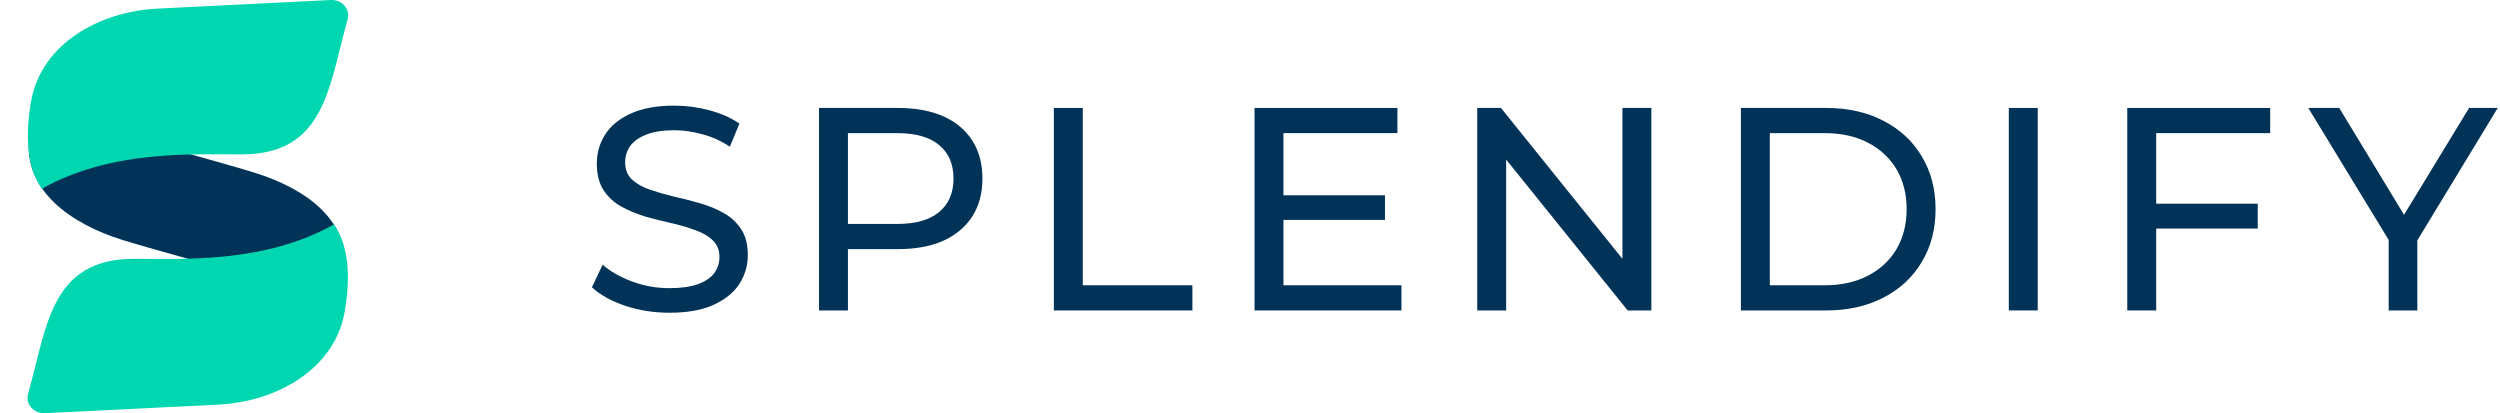
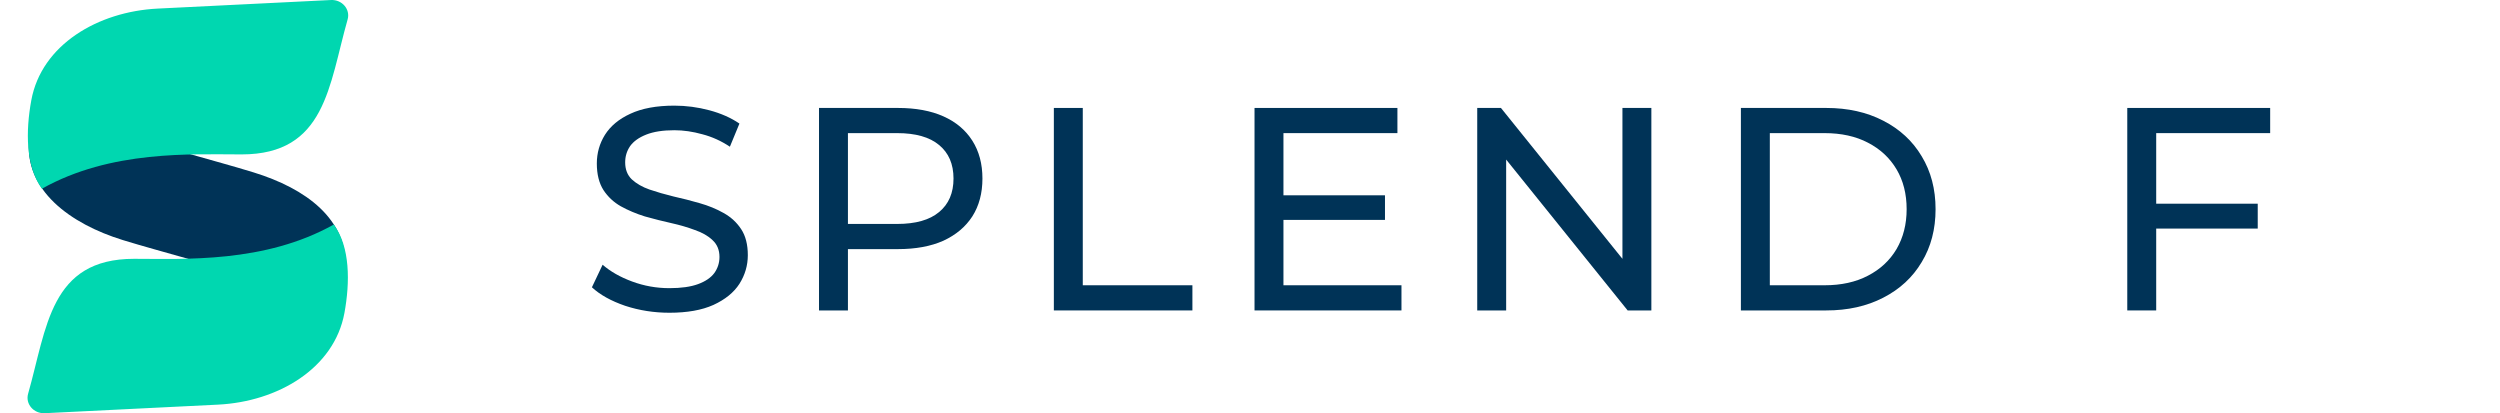
<svg xmlns="http://www.w3.org/2000/svg" width="242" height="40" viewBox="0 0 242 40" fill="none">
  <path d="M24.554 16.69C29.573 18.239 33.723 21.198 33.459 26.145C33.335 28.481 32.813 30.539 31.027 31.618C28.874 29.926 26.657 28.017 24.223 27.046C20.299 25.48 15.952 24.493 11.888 23.238C6.87 21.689 2.23 18.415 2.839 13.351C3.1 11.186 3.397 10.042 5.182 8.963C7.335 10.655 9.785 11.911 12.219 12.882C16.143 14.447 20.491 15.435 24.554 16.69Z" fill="#003357" />
  <path d="M3.029 9.71C4.016 4.327 9.483 1.117 15.268 0.831L32.037 0.002C33.112 -0.051 33.929 0.901 33.65 1.881C31.83 8.287 31.529 14.947 23.391 14.947C18.536 14.947 10.74 14.514 4.057 18.268C2.464 16.091 2.486 12.667 3.029 9.71Z" fill="#00D7B0" />
  <path d="M33.342 30.29C32.354 35.673 26.887 38.883 21.103 39.169L4.334 39.998C3.259 40.051 2.441 39.099 2.72 38.119C4.54 31.712 4.842 25.053 12.979 25.053C17.834 25.053 25.631 25.486 32.313 21.732C33.907 23.909 33.884 27.333 33.342 30.29Z" fill="#00D7B0" />
  <path d="M64.801 30.274C63.308 30.274 61.88 30.05 60.517 29.602C59.155 29.135 58.081 28.538 57.297 27.81L58.333 25.626C59.08 26.279 60.032 26.821 61.189 27.25C62.347 27.679 63.551 27.894 64.801 27.894C65.94 27.894 66.864 27.763 67.573 27.502C68.283 27.241 68.805 26.886 69.141 26.438C69.477 25.971 69.645 25.449 69.645 24.87C69.645 24.198 69.421 23.657 68.973 23.246C68.544 22.835 67.975 22.509 67.265 22.266C66.575 22.005 65.809 21.781 64.969 21.594C64.129 21.407 63.28 21.193 62.421 20.95C61.581 20.689 60.807 20.362 60.097 19.97C59.407 19.578 58.847 19.055 58.417 18.402C57.988 17.73 57.773 16.871 57.773 15.826C57.773 14.818 58.035 13.894 58.557 13.054C59.099 12.195 59.92 11.514 61.021 11.01C62.141 10.487 63.56 10.226 65.277 10.226C66.416 10.226 67.545 10.375 68.665 10.674C69.785 10.973 70.756 11.402 71.577 11.962L70.653 14.202C69.813 13.642 68.927 13.241 67.993 12.998C67.06 12.737 66.155 12.606 65.277 12.606C64.176 12.606 63.271 12.746 62.561 13.026C61.852 13.306 61.329 13.679 60.993 14.146C60.676 14.613 60.517 15.135 60.517 15.714C60.517 16.405 60.732 16.955 61.161 17.366C61.609 17.777 62.179 18.103 62.869 18.346C63.579 18.589 64.353 18.813 65.193 19.018C66.033 19.205 66.873 19.419 67.713 19.662C68.572 19.905 69.347 20.222 70.037 20.614C70.747 21.006 71.316 21.529 71.745 22.182C72.175 22.835 72.389 23.675 72.389 24.702C72.389 25.691 72.119 26.615 71.577 27.474C71.036 28.314 70.196 28.995 69.057 29.518C67.937 30.022 66.519 30.274 64.801 30.274Z" fill="#003357" />
  <path d="M79.28 30.05V10.45H86.924C88.641 10.45 90.106 10.721 91.32 11.262C92.533 11.803 93.466 12.587 94.12 13.614C94.773 14.641 95.1 15.863 95.1 17.282C95.1 18.701 94.773 19.923 94.12 20.95C93.466 21.958 92.533 22.742 91.32 23.302C90.106 23.843 88.641 24.114 86.924 24.114H80.82L82.08 22.798V30.05H79.28ZM82.08 23.078L80.82 21.678H86.84C88.632 21.678 89.985 21.295 90.9 20.53C91.833 19.765 92.3 18.682 92.3 17.282C92.3 15.882 91.833 14.799 90.9 14.034C89.985 13.269 88.632 12.886 86.84 12.886H80.82L82.08 11.486V23.078Z" fill="#003357" />
  <path d="M102.013 30.05V10.45H104.813V27.614H115.425V30.05H102.013Z" fill="#003357" />
  <path d="M123.986 18.906H134.066V21.286H123.986V18.906ZM124.238 27.614H135.662V30.05H121.438V10.45H135.27V12.886H124.238V27.614Z" fill="#003357" />
  <path d="M142.996 30.05V10.45H145.292L158.256 26.55H157.052V10.45H159.852V30.05H157.556L144.592 13.95H145.796V30.05H142.996Z" fill="#003357" />
  <path d="M168.519 30.05V10.45H176.779C178.87 10.45 180.708 10.861 182.295 11.682C183.9 12.503 185.142 13.651 186.019 15.126C186.915 16.601 187.363 18.309 187.363 20.25C187.363 22.191 186.915 23.899 186.019 25.374C185.142 26.849 183.9 27.997 182.295 28.818C180.708 29.639 178.87 30.05 176.779 30.05H168.519ZM171.319 27.614H176.611C178.235 27.614 179.635 27.306 180.811 26.69C182.006 26.074 182.93 25.215 183.583 24.114C184.236 22.994 184.563 21.706 184.563 20.25C184.563 18.775 184.236 17.487 183.583 16.386C182.93 15.285 182.006 14.426 180.811 13.81C179.635 13.194 178.235 12.886 176.611 12.886H171.319V27.614Z" fill="#003357" />
-   <path d="M194.452 30.05V10.45H197.252V30.05H194.452Z" fill="#003357" />
  <path d="M208.44 19.718H218.548V22.126H208.44V19.718ZM208.72 30.05H205.92V10.45H219.752V12.886H208.72V30.05Z" fill="#003357" />
-   <path d="M231.225 30.05V22.546L231.869 24.282L223.441 10.45H226.437L233.521 22.126H231.897L239.009 10.45H241.781L233.381 24.282L233.997 22.546V30.05H231.225Z" fill="#003357" />
</svg>